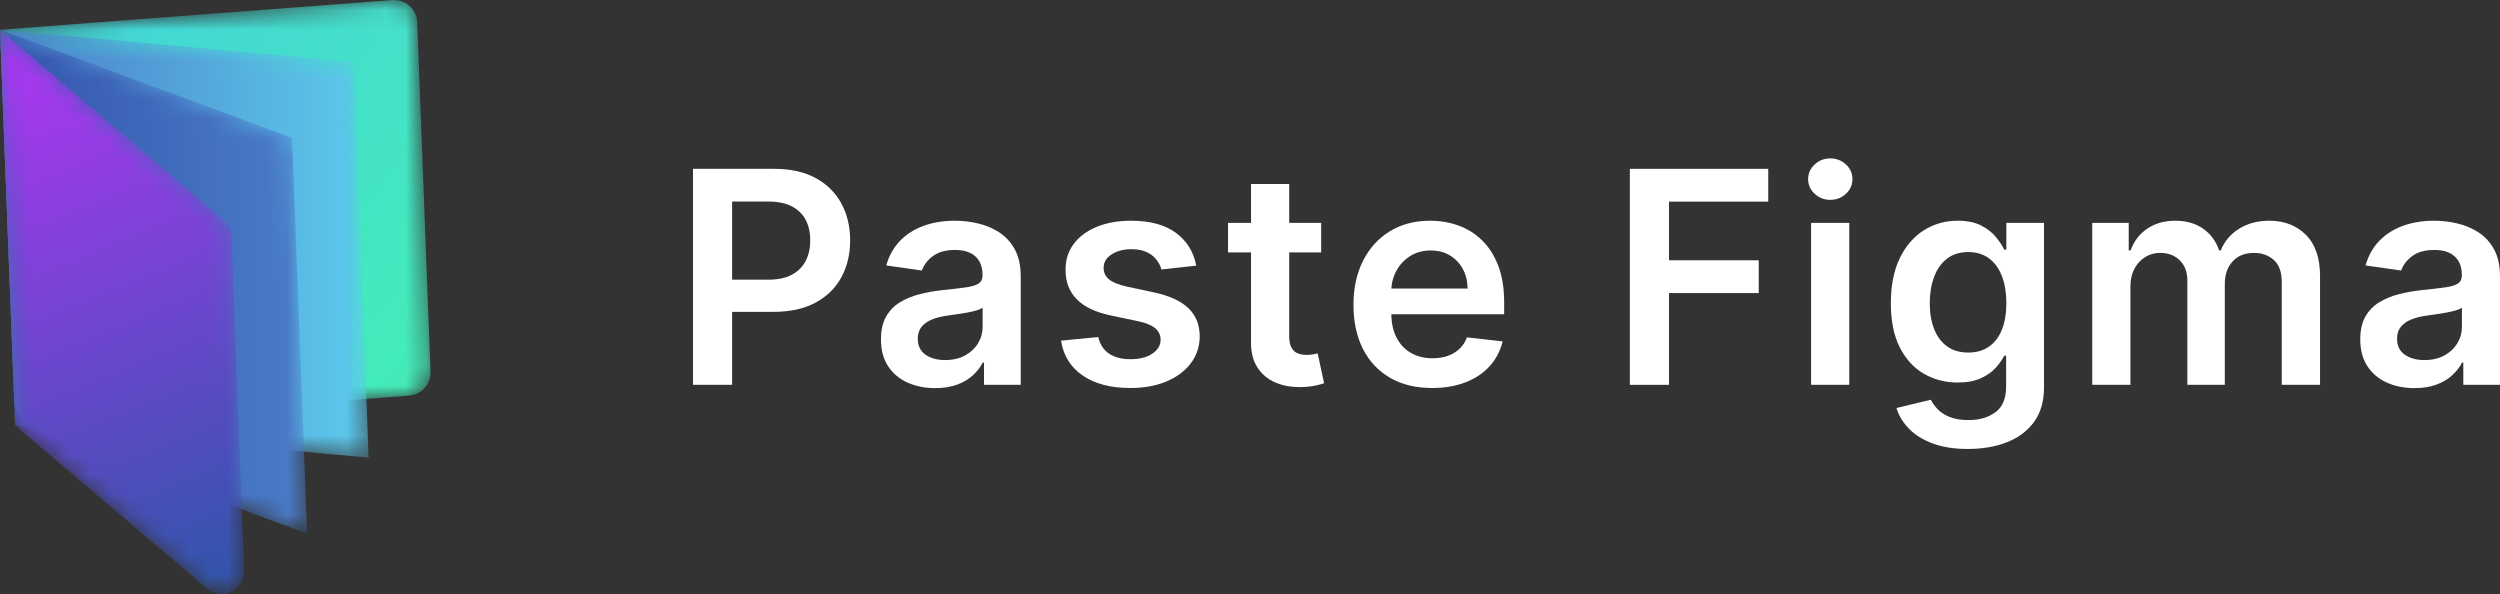
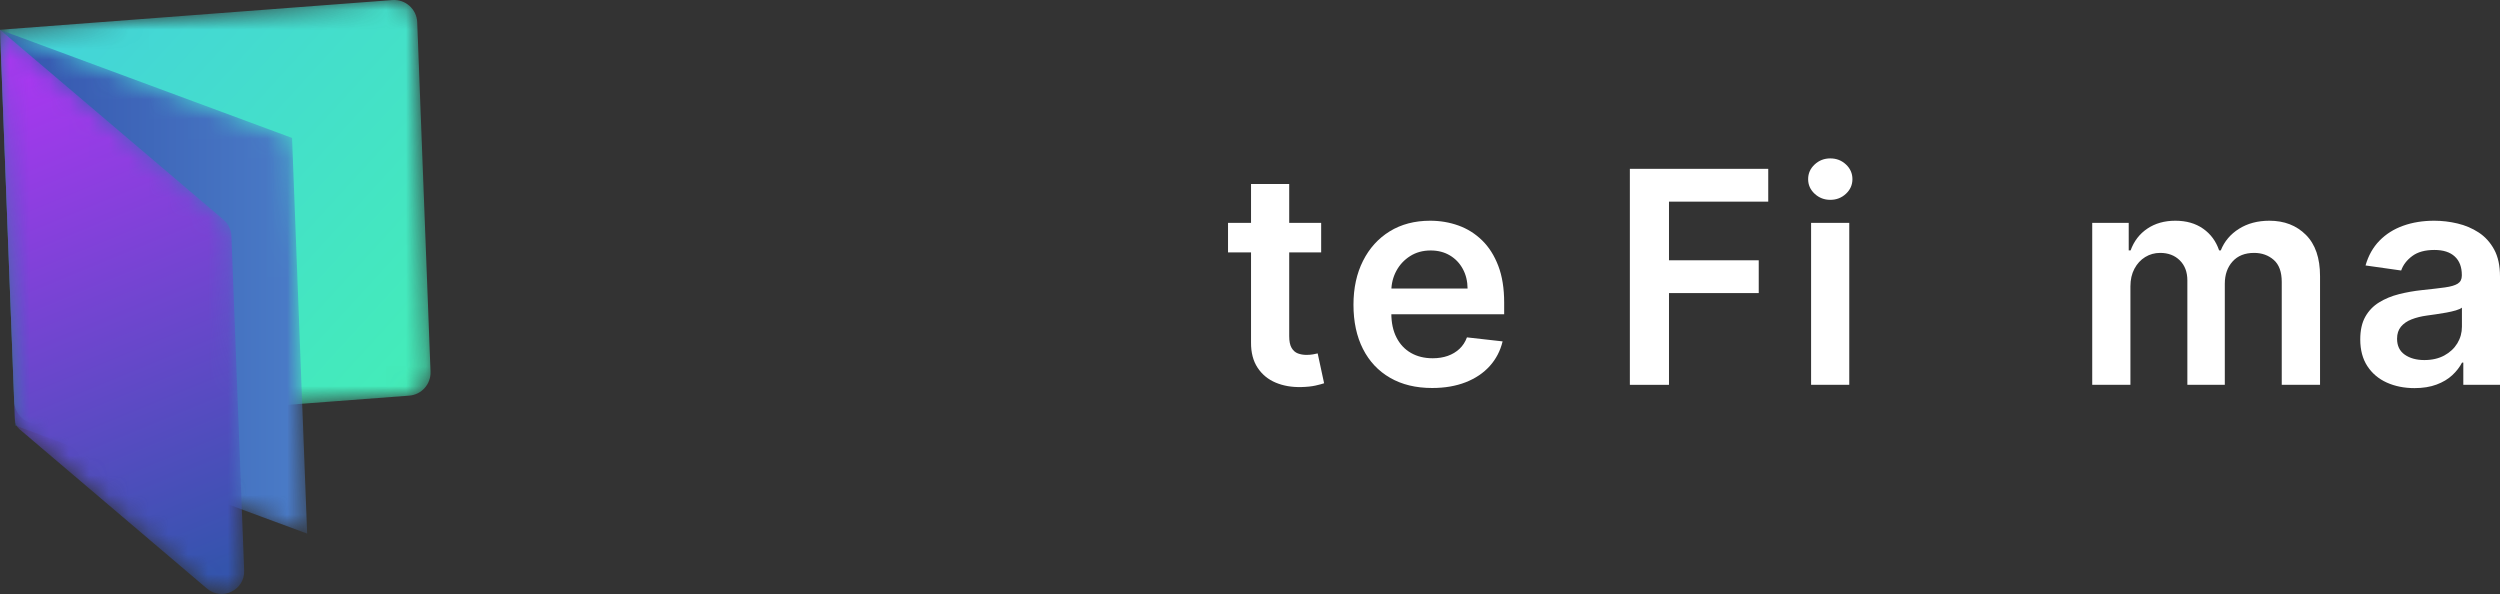
<svg xmlns="http://www.w3.org/2000/svg" xmlns:xlink="http://www.w3.org/1999/xlink" width="126.264px" height="30px" viewBox="0 0 126.264 30" version="1.1">
  <rect x="0" y="0" width="126.264" height="30" fill="#333333" stroke="none" />
  <title>Group 3</title>
  <defs>
    <path d="M0,1.503 L0.716,20.278 C0.741,20.94 1.31,21.448 1.97,21.398 L20.666,19.982 C21.292,19.935 21.768,19.401 21.744,18.774 L21.072,1.123 C21.046,0.462 20.477,-0.047 19.817,0.003 L0,1.503 Z" id="path-1" />
    <linearGradient x1="6.285%" y1="7.818%" x2="95.732%" y2="88.371%" id="linearGradient-3">
      <stop stop-color="#44D3DA" offset="0%" />
      <stop stop-color="#44ECB9" offset="100%" />
    </linearGradient>
    <polygon id="path-4" points="7.49272765e-16 4.20644359e-16 0.762 19.986 18.619 21.613 17.857 1.628" />
    <linearGradient x1="0%" y1="50%" x2="99.999%" y2="50%" id="linearGradient-6">
      <stop stop-color="#4B7DC8" offset="0%" />
      <stop stop-color="#5CCAEC" offset="100%" />
    </linearGradient>
    <polygon id="path-7" points="7.49272765e-16 0 0.762 19.986 15.513 25.448 14.751 5.463" />
    <linearGradient x1="0%" y1="50%" x2="100%" y2="50%" id="linearGradient-9">
      <stop stop-color="#3454AD" offset="0%" />
      <stop stop-color="#4B7DC8" offset="100%" />
    </linearGradient>
    <path d="M0,0 L0.751,19.69 C0.758,19.879 0.844,20.055 0.987,20.177 L10.454,28.223 C11.21,28.865 12.369,28.302 12.332,27.311 L11.688,10.417 C11.675,10.098 11.53,9.799 11.287,9.592 L0,0 Z" id="path-10" />
    <linearGradient x1="58.361%" y1="100%" x2="40.636%" y2="-5.56587491e-15%" id="linearGradient-12">
      <stop stop-color="#3454AD" offset="0%" />
      <stop stop-color="#AB37F1" offset="100%" />
    </linearGradient>
  </defs>
  <g id="Page-1" stroke="none" stroke-width="1" fill="none" fill-rule="evenodd">
    <g id="Group-3">
      <g id="llogo">
        <g id="Clipped">
          <mask id="mask-2" fill="white">
            <use xlink:href="#path-1" />
          </mask>
          <g id="Path" />
          <path d="M0,1.503 L0.716,20.278 C0.741,20.94 1.31,21.448 1.97,21.398 L20.666,19.982 C21.292,19.935 21.768,19.401 21.744,18.774 L21.072,1.123 C21.046,0.462 20.477,-0.047 19.817,0.003 L0,1.503 Z" id="Path" fill="url(#linearGradient-3)" fill-rule="nonzero" mask="url(#mask-2)" />
        </g>
        <g id="Clipped" transform="translate(0, 1.503)">
          <mask id="mask-5" fill="white">
            <use xlink:href="#path-4" />
          </mask>
          <g id="Path" />
-           <polygon id="Path" fill="url(#linearGradient-6)" fill-rule="nonzero" mask="url(#mask-5)" points="7.49272765e-16 4.20644359e-16 0.762 19.986 18.619 21.613 17.857 1.628" />
        </g>
        <g id="Clipped" transform="translate(0, 1.503)">
          <mask id="mask-8" fill="white">
            <use xlink:href="#path-7" />
          </mask>
          <g id="Path" />
          <polygon id="Path" fill="url(#linearGradient-9)" fill-rule="nonzero" mask="url(#mask-8)" points="7.49272765e-16 0 0.762 19.986 15.513 25.448 14.751 5.463" />
        </g>
        <g id="Clipped" transform="translate(0, 1.503)">
          <mask id="mask-11" fill="white">
            <use xlink:href="#path-10" />
          </mask>
          <g id="Path" />
          <path d="M0,0 L0.751,19.69 C0.758,19.879 0.844,20.055 0.987,20.177 L10.454,28.223 C11.21,28.865 12.369,28.302 12.332,27.311 L11.688,10.417 C11.675,10.098 11.53,9.799 11.287,9.592 L0,0 Z" id="Path" fill="url(#linearGradient-12)" fill-rule="nonzero" mask="url(#mask-11)" />
        </g>
      </g>
      <g id="Paste-Figma" transform="translate(35, 8)" fill="#FFFFFF" fill-rule="nonzero">
-         <path d="M0,11.436 L0,0.527 L4.091,0.527 C4.929,0.527 5.633,0.684 6.203,0.996 C6.773,1.309 7.204,1.737 7.497,2.282 C7.79,2.828 7.937,3.446 7.937,4.139 C7.937,4.838 7.789,5.46 7.495,6.003 C7.2,6.547 6.765,6.974 6.19,7.284 C5.614,7.595 4.906,7.75 4.064,7.75 L1.353,7.75 L1.353,6.126 L3.798,6.126 C4.288,6.126 4.689,6.04 5.002,5.87 C5.314,5.7 5.546,5.465 5.697,5.167 C5.848,4.869 5.923,4.526 5.923,4.139 C5.923,3.752 5.848,3.411 5.697,3.116 C5.546,2.821 5.313,2.591 4.999,2.426 C4.685,2.261 4.281,2.179 3.787,2.179 L1.976,2.179 L1.976,11.436 L0,11.436 Z" id="Path" />
-         <path d="M12.232,11.602 C11.713,11.602 11.247,11.508 10.834,11.322 C10.42,11.135 10.093,10.859 9.854,10.494 C9.614,10.128 9.494,9.677 9.494,9.141 C9.494,8.679 9.579,8.297 9.75,7.995 C9.92,7.694 10.153,7.452 10.447,7.271 C10.742,7.09 11.075,6.952 11.446,6.858 C11.817,6.764 12.202,6.696 12.599,6.653 C13.079,6.603 13.468,6.558 13.766,6.517 C14.064,6.476 14.282,6.412 14.419,6.325 C14.555,6.238 14.624,6.103 14.624,5.918 L14.624,5.886 C14.624,5.485 14.505,5.174 14.267,4.954 C14.029,4.734 13.686,4.624 13.239,4.624 C12.766,4.624 12.393,4.727 12.117,4.933 C11.842,5.138 11.657,5.382 11.561,5.662 L9.76,5.407 C9.902,4.909 10.137,4.493 10.463,4.157 C10.79,3.822 11.19,3.57 11.662,3.401 C12.134,3.232 12.656,3.148 13.228,3.148 C13.622,3.148 14.015,3.194 14.405,3.287 C14.796,3.379 15.153,3.531 15.476,3.742 C15.799,3.953 16.059,4.24 16.256,4.602 C16.453,4.964 16.552,5.417 16.552,5.961 L16.552,11.436 L14.698,11.436 L14.698,10.312 L14.634,10.312 C14.517,10.54 14.353,10.752 14.142,10.949 C13.93,11.146 13.666,11.304 13.348,11.423 C13.03,11.542 12.658,11.602 12.232,11.602 Z M12.733,10.185 C13.12,10.185 13.455,10.107 13.739,9.953 C14.023,9.798 14.243,9.593 14.397,9.338 C14.552,9.082 14.629,8.803 14.629,8.501 L14.629,7.537 C14.569,7.587 14.466,7.633 14.323,7.676 C14.179,7.718 14.018,7.756 13.841,7.788 C13.663,7.82 13.487,7.848 13.313,7.873 C13.139,7.898 12.988,7.919 12.86,7.937 C12.573,7.976 12.315,8.04 12.088,8.129 C11.861,8.217 11.681,8.341 11.55,8.499 C11.419,8.657 11.353,8.86 11.353,9.109 C11.353,9.464 11.483,9.732 11.742,9.913 C12.001,10.094 12.331,10.185 12.733,10.185 Z" id="Shape" />
-         <path d="M25.417,5.417 L23.659,5.609 C23.61,5.431 23.524,5.265 23.401,5.108 C23.279,4.952 23.114,4.826 22.908,4.73 C22.702,4.634 22.45,4.586 22.152,4.586 C21.751,4.586 21.414,4.673 21.143,4.847 C20.871,5.021 20.737,5.247 20.74,5.524 C20.737,5.762 20.825,5.955 21.004,6.104 C21.183,6.254 21.481,6.376 21.896,6.472 L23.292,6.77 C24.066,6.937 24.642,7.202 25.02,7.564 C25.399,7.926 25.589,8.4 25.593,8.986 C25.589,9.501 25.439,9.955 25.143,10.347 C24.846,10.74 24.435,11.046 23.91,11.266 C23.384,11.486 22.781,11.596 22.099,11.596 C21.097,11.596 20.291,11.386 19.68,10.965 C19.07,10.544 18.706,9.957 18.588,9.205 L20.469,9.023 C20.554,9.393 20.735,9.672 21.012,9.86 C21.289,10.048 21.65,10.142 22.093,10.142 C22.551,10.142 22.92,10.048 23.199,9.86 C23.477,9.672 23.617,9.439 23.617,9.162 C23.617,8.928 23.527,8.734 23.348,8.581 C23.169,8.429 22.891,8.311 22.514,8.23 L21.119,7.937 C20.334,7.773 19.753,7.497 19.377,7.108 C19,6.72 18.814,6.227 18.817,5.63 C18.814,5.126 18.952,4.688 19.23,4.317 C19.509,3.946 19.898,3.659 20.397,3.454 C20.896,3.25 21.472,3.148 22.125,3.148 C23.084,3.148 23.84,3.352 24.392,3.761 C24.944,4.169 25.286,4.721 25.417,5.417 Z" id="Path" />
        <path d="M31.726,3.255 L31.726,4.746 L27.022,4.746 L27.022,3.255 L31.726,3.255 Z M28.184,1.294 L30.112,1.294 L30.112,8.975 C30.112,9.235 30.152,9.433 30.232,9.569 C30.312,9.706 30.417,9.799 30.549,9.849 C30.68,9.899 30.826,9.924 30.985,9.924 C31.106,9.924 31.217,9.915 31.318,9.897 C31.42,9.879 31.497,9.863 31.55,9.849 L31.875,11.357 C31.772,11.392 31.626,11.431 31.436,11.474 C31.246,11.516 31.014,11.541 30.74,11.548 C30.257,11.562 29.822,11.489 29.435,11.327 C29.048,11.166 28.742,10.914 28.517,10.574 C28.291,10.233 28.18,9.806 28.184,9.295 L28.184,1.294 Z" id="Shape" />
        <path d="M37.331,11.596 C36.511,11.596 35.803,11.425 35.209,11.082 C34.614,10.74 34.157,10.253 33.837,9.623 C33.517,8.992 33.358,8.249 33.358,7.393 C33.358,6.552 33.518,5.812 33.84,5.175 C34.161,4.537 34.611,4.04 35.19,3.683 C35.769,3.327 36.449,3.148 37.23,3.148 C37.734,3.148 38.211,3.229 38.66,3.39 C39.11,3.552 39.507,3.801 39.854,4.139 C40.2,4.476 40.472,4.905 40.671,5.425 C40.87,5.945 40.969,6.564 40.969,7.282 L40.969,7.873 L34.263,7.873 L34.263,6.573 L39.121,6.573 C39.118,6.204 39.038,5.874 38.881,5.585 C38.725,5.296 38.508,5.067 38.229,4.901 C37.95,4.734 37.626,4.65 37.257,4.65 C36.863,4.65 36.516,4.745 36.218,4.935 C35.92,5.125 35.688,5.374 35.523,5.681 C35.358,5.988 35.273,6.325 35.27,6.69 L35.27,7.825 C35.27,8.301 35.357,8.708 35.531,9.047 C35.705,9.387 35.948,9.646 36.261,9.825 C36.573,10.004 36.939,10.094 37.358,10.094 C37.638,10.094 37.892,10.054 38.12,9.974 C38.347,9.894 38.544,9.776 38.711,9.62 C38.878,9.464 39.004,9.27 39.089,9.039 L40.89,9.242 C40.776,9.718 40.56,10.132 40.242,10.486 C39.925,10.839 39.519,11.112 39.025,11.306 C38.532,11.499 37.967,11.596 37.331,11.596 Z" id="Path" />
        <polygon id="Path" points="47.317 11.436 47.317 0.527 54.306 0.527 54.306 2.184 49.293 2.184 49.293 5.146 53.826 5.146 53.826 6.802 49.293 6.802 49.293 11.436" />
        <path d="M56.47,11.436 L56.47,3.255 L58.398,3.255 L58.398,11.436 L56.47,11.436 Z M57.44,2.093 C57.134,2.093 56.871,1.991 56.651,1.787 C56.431,1.583 56.321,1.337 56.321,1.049 C56.321,0.758 56.431,0.51 56.651,0.306 C56.871,0.102 57.134,0 57.44,0 C57.749,0 58.012,0.102 58.231,0.306 C58.449,0.51 58.558,0.758 58.558,1.049 C58.558,1.337 58.449,1.583 58.231,1.787 C58.012,1.991 57.749,2.093 57.44,2.093 Z" id="Shape" />
-         <path d="M64.393,14.675 C63.7,14.675 63.105,14.582 62.608,14.395 C62.111,14.209 61.712,13.96 61.41,13.647 C61.108,13.335 60.898,12.988 60.781,12.608 L62.518,12.188 C62.596,12.347 62.71,12.506 62.859,12.664 C63.008,12.822 63.209,12.954 63.463,13.058 C63.717,13.163 64.038,13.216 64.425,13.216 C64.972,13.216 65.424,13.083 65.783,12.819 C66.142,12.554 66.321,12.12 66.321,11.516 L66.321,9.966 L66.225,9.966 C66.126,10.165 65.981,10.369 65.791,10.579 C65.601,10.788 65.351,10.964 65.04,11.106 C64.729,11.248 64.339,11.319 63.871,11.319 C63.242,11.319 62.673,11.171 62.164,10.874 C61.654,10.578 61.249,10.134 60.949,9.543 C60.649,8.952 60.499,8.21 60.499,7.319 C60.499,6.42 60.649,5.661 60.949,5.042 C61.249,4.422 61.655,3.952 62.166,3.63 C62.678,3.309 63.248,3.148 63.876,3.148 C64.355,3.148 64.751,3.229 65.061,3.39 C65.372,3.552 65.62,3.746 65.804,3.971 C65.989,4.197 66.129,4.409 66.225,4.608 L66.332,4.608 L66.332,3.255 L68.233,3.255 L68.233,11.57 C68.233,12.269 68.066,12.848 67.733,13.306 C67.399,13.764 66.942,14.107 66.364,14.334 C65.785,14.561 65.128,14.675 64.393,14.675 Z M64.409,9.806 C64.817,9.806 65.165,9.707 65.453,9.508 C65.74,9.309 65.959,9.023 66.108,8.651 C66.257,8.278 66.332,7.83 66.332,7.308 C66.332,6.793 66.258,6.342 66.111,5.955 C65.963,5.568 65.747,5.267 65.461,5.052 C65.175,4.838 64.824,4.73 64.409,4.73 C63.979,4.73 63.62,4.842 63.333,5.066 C63.045,5.289 62.828,5.596 62.683,5.985 C62.537,6.373 62.464,6.815 62.464,7.308 C62.464,7.809 62.538,8.247 62.686,8.621 C62.833,8.996 63.051,9.287 63.341,9.495 C63.63,9.703 63.986,9.806 64.409,9.806 Z" id="Shape" />
        <path d="M70.669,11.436 L70.669,3.255 L72.512,3.255 L72.512,4.645 L72.608,4.645 C72.779,4.176 73.061,3.809 73.455,3.545 C73.849,3.28 74.32,3.148 74.867,3.148 C75.421,3.148 75.889,3.282 76.27,3.55 C76.652,3.818 76.921,4.183 77.077,4.645 L77.163,4.645 C77.344,4.19 77.65,3.827 78.081,3.556 C78.513,3.284 79.025,3.148 79.618,3.148 C80.371,3.148 80.985,3.386 81.461,3.862 C81.937,4.338 82.175,5.032 82.175,5.945 L82.175,11.436 L80.241,11.436 L80.241,6.243 C80.241,5.735 80.107,5.363 79.837,5.127 C79.567,4.891 79.237,4.773 78.846,4.773 C78.381,4.773 78.018,4.917 77.757,5.207 C77.496,5.496 77.365,5.872 77.365,6.333 L77.365,11.436 L75.474,11.436 L75.474,6.163 C75.474,5.74 75.347,5.403 75.093,5.151 C74.839,4.899 74.508,4.773 74.1,4.773 C73.823,4.773 73.571,4.843 73.343,4.983 C73.116,5.123 72.935,5.32 72.8,5.574 C72.665,5.828 72.598,6.124 72.598,6.461 L72.598,11.436 L70.669,11.436 Z" id="Path" />
        <path d="M86.944,11.602 C86.426,11.602 85.96,11.508 85.546,11.322 C85.132,11.135 84.806,10.859 84.566,10.494 C84.326,10.128 84.206,9.677 84.206,9.141 C84.206,8.679 84.292,8.297 84.462,7.995 C84.632,7.694 84.865,7.452 85.16,7.271 C85.455,7.09 85.787,6.952 86.159,6.858 C86.53,6.764 86.914,6.696 87.312,6.653 C87.791,6.603 88.18,6.558 88.478,6.517 C88.777,6.476 88.994,6.412 89.131,6.325 C89.268,6.238 89.336,6.103 89.336,5.918 L89.336,5.886 C89.336,5.485 89.217,5.174 88.979,4.954 C88.741,4.734 88.398,4.624 87.951,4.624 C87.479,4.624 87.105,4.727 86.83,4.933 C86.555,5.138 86.369,5.382 86.273,5.662 L84.473,5.407 C84.615,4.909 84.849,4.493 85.176,4.157 C85.502,3.822 85.902,3.57 86.374,3.401 C86.847,3.232 87.369,3.148 87.94,3.148 C88.335,3.148 88.727,3.194 89.118,3.287 C89.508,3.379 89.865,3.531 90.188,3.742 C90.511,3.953 90.771,4.24 90.969,4.602 C91.166,4.964 91.264,5.417 91.264,5.961 L91.264,11.436 L89.411,11.436 L89.411,10.312 L89.347,10.312 C89.229,10.54 89.065,10.752 88.854,10.949 C88.643,11.146 88.378,11.304 88.06,11.423 C87.742,11.542 87.37,11.602 86.944,11.602 Z M87.445,10.185 C87.832,10.185 88.168,10.107 88.452,9.953 C88.736,9.798 88.955,9.593 89.11,9.338 C89.264,9.082 89.341,8.803 89.341,8.501 L89.341,7.537 C89.281,7.587 89.179,7.633 89.035,7.676 C88.891,7.718 88.73,7.756 88.553,7.788 C88.375,7.82 88.2,7.848 88.026,7.873 C87.852,7.898 87.701,7.919 87.573,7.937 C87.285,7.976 87.028,8.04 86.8,8.129 C86.573,8.217 86.394,8.341 86.262,8.499 C86.131,8.657 86.065,8.86 86.065,9.109 C86.065,9.464 86.195,9.732 86.454,9.913 C86.713,10.094 87.044,10.185 87.445,10.185 Z" id="Shape" />
      </g>
    </g>
  </g>
</svg>